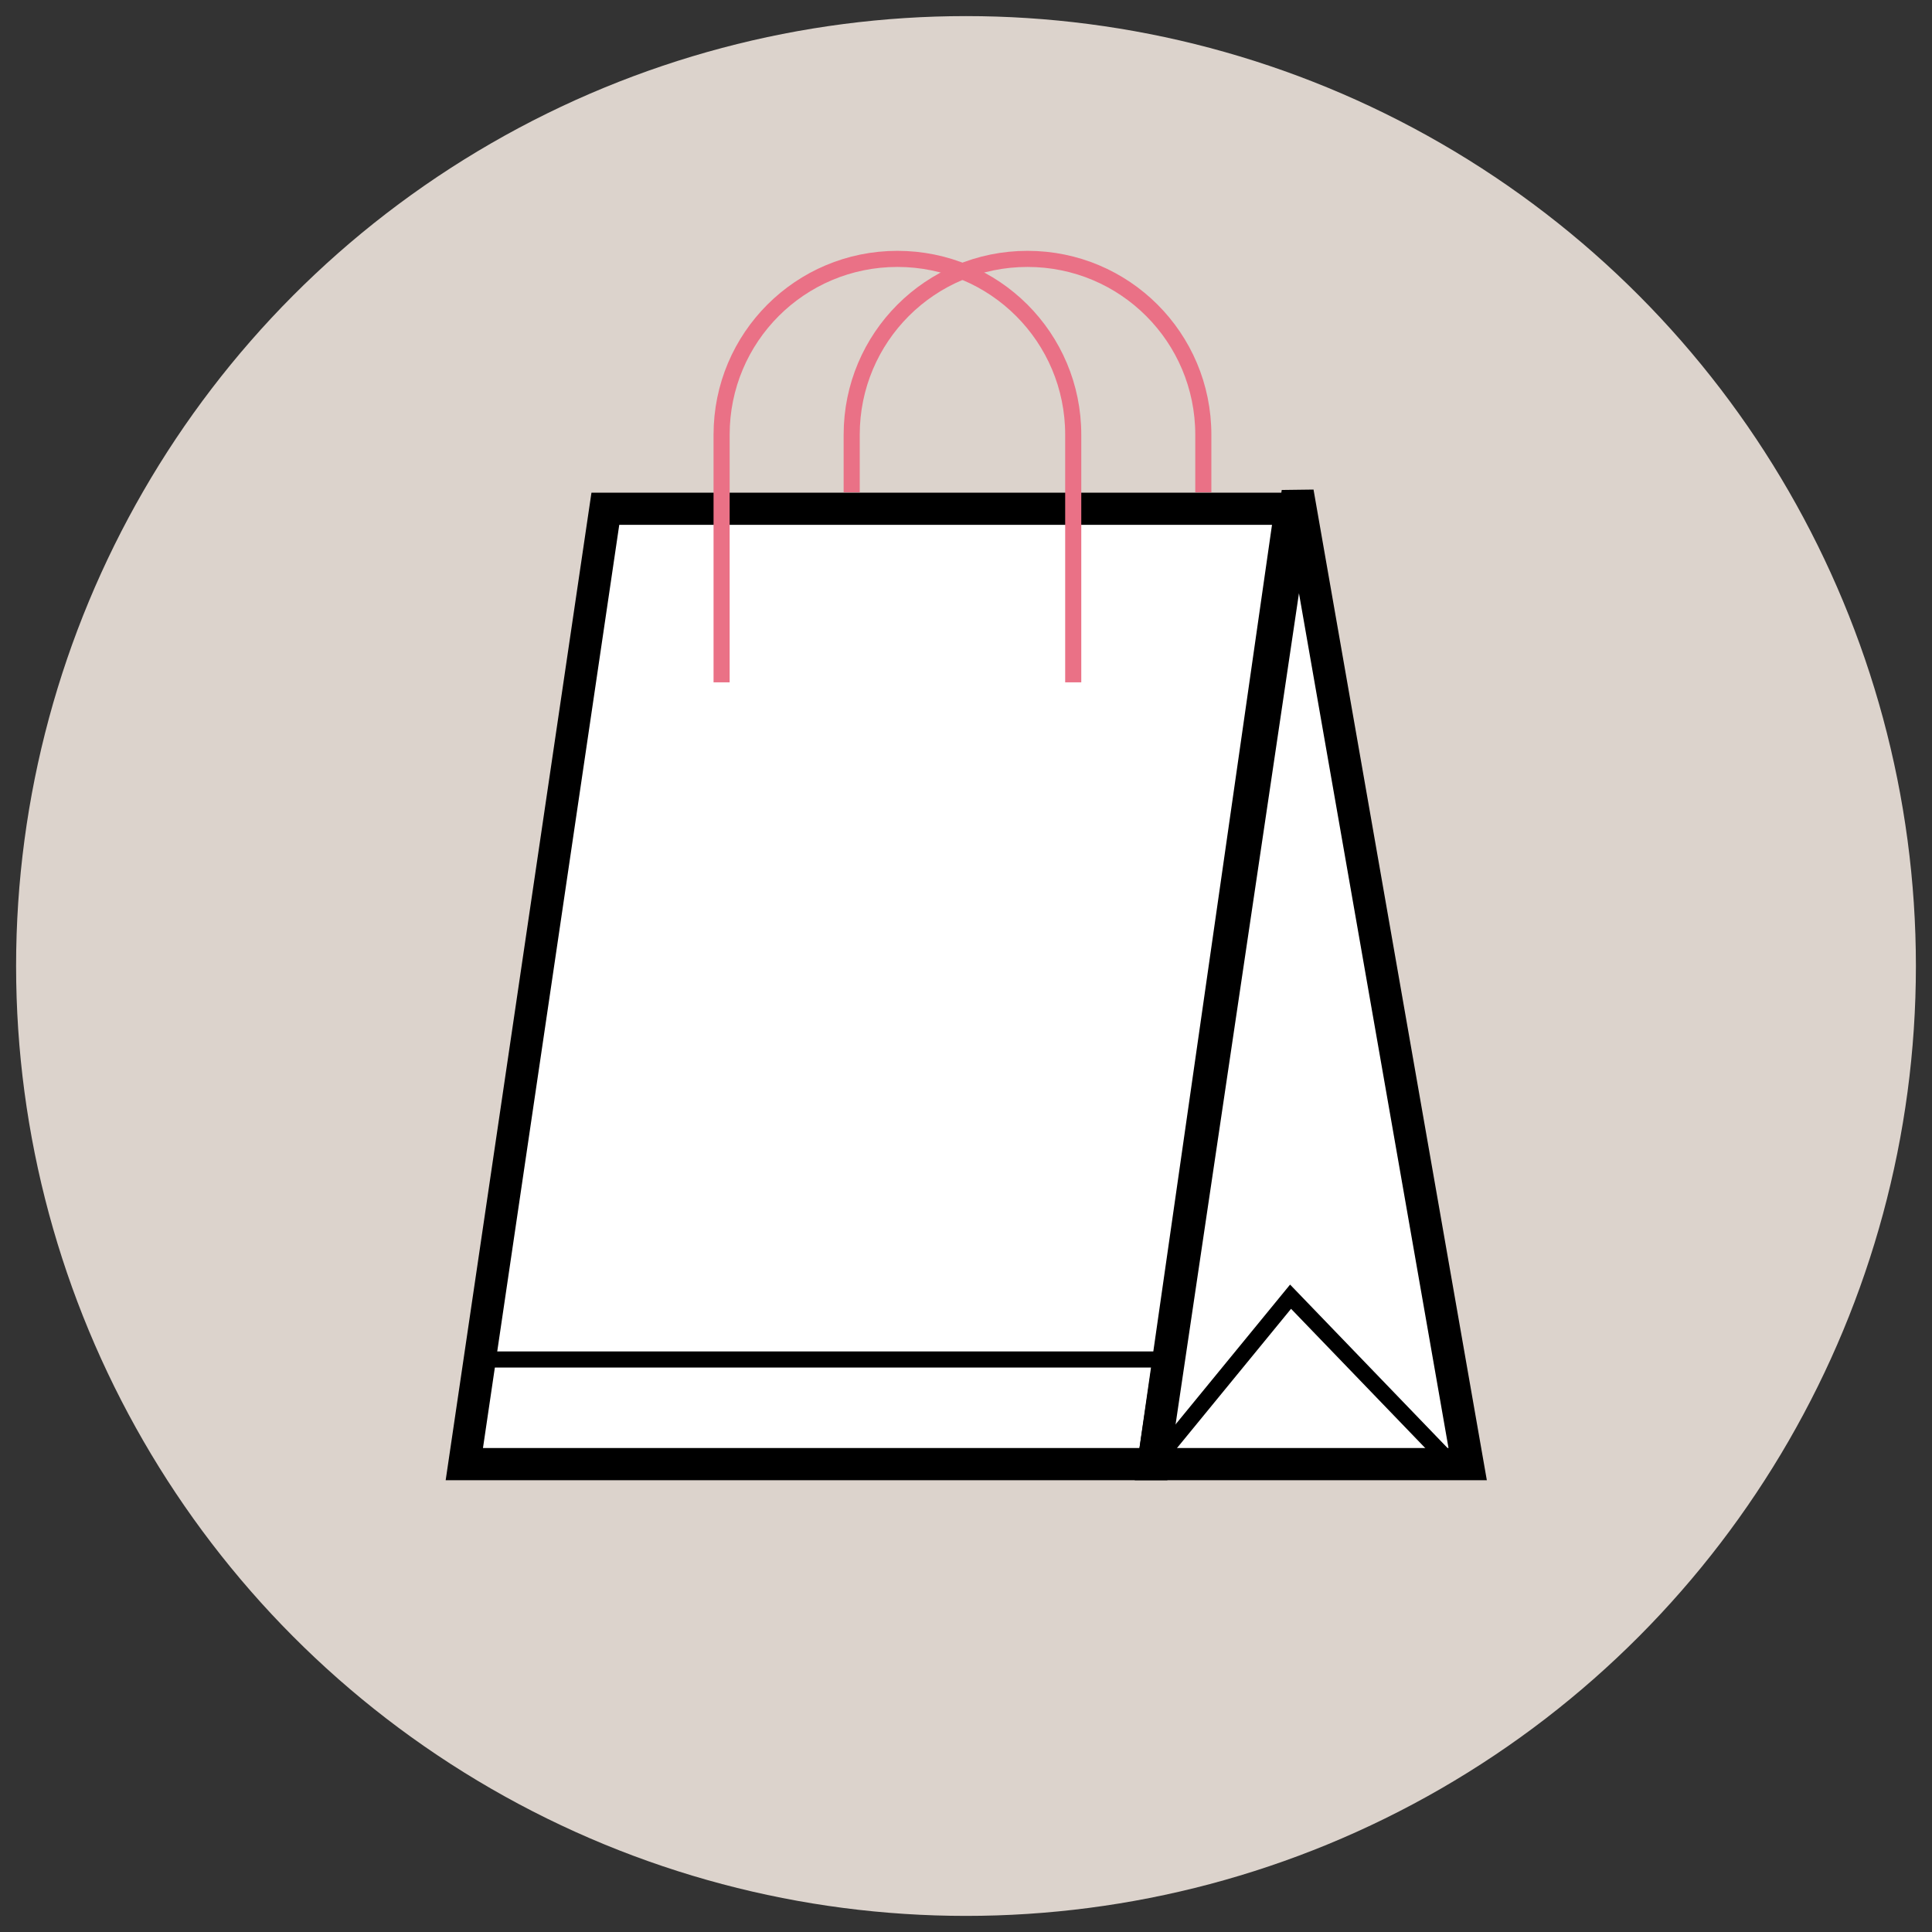
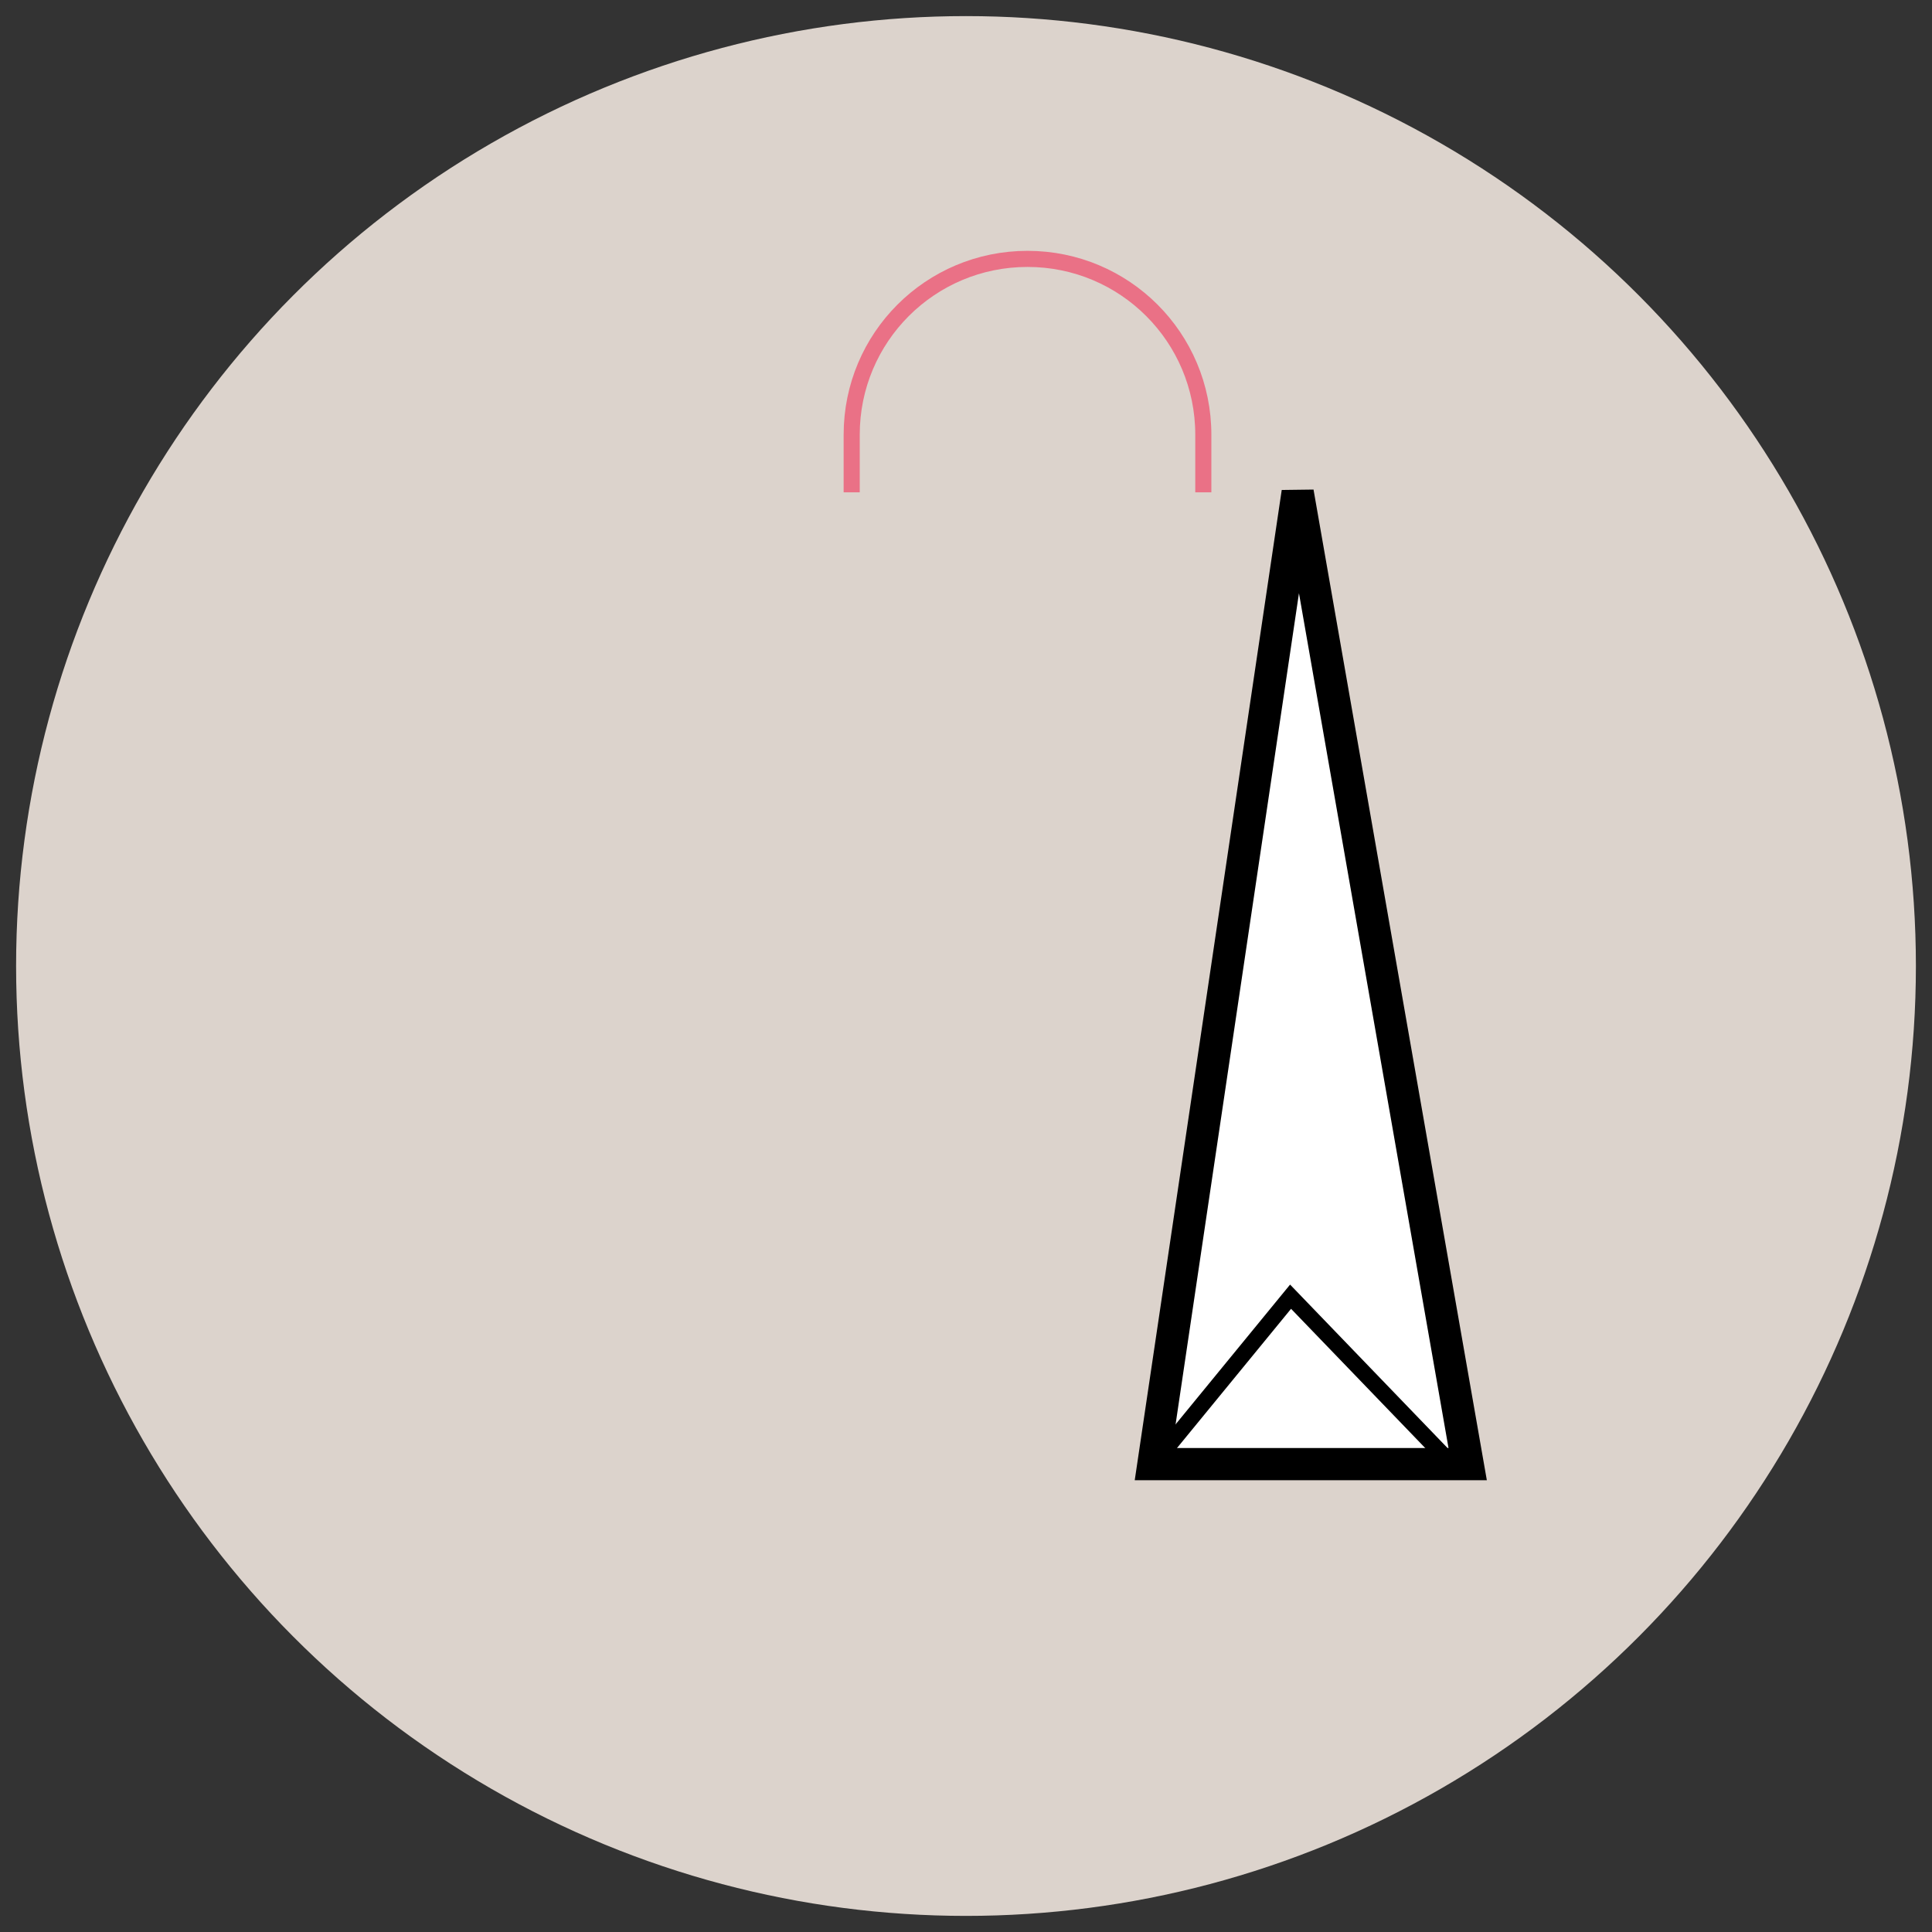
<svg xmlns="http://www.w3.org/2000/svg" id="Layer_1" version="1.1" viewBox="0 0 60 60">
  <rect x="0" y="0" width="60" height="60" fill="#333333" stroke="none" />
  <circle cx="30" cy="30" r="29.5" fill="#dcd3cc" />
  <g>
-     <polygon points="18.8 15.8 40.08 15.8 35.82 45.47 14.42 45.47 18.8 15.8" fill="#fff" stroke="#000" stroke-miterlimit="10" />
    <polygon points="40.3 15.29 45.58 45.47 35.82 45.47 40.3 15.29" fill="#fff" stroke="#000" stroke-linecap="round" stroke-miterlimit="5" />
-     <line x1="14.9" y1="42.22" x2="36.29" y2="42.22" fill="none" stroke="#000" stroke-miterlimit="10" stroke-width=".5" />
    <polyline points="35.82 45.47 40.08 40.27 45.09 45.47" fill="none" stroke="#000" stroke-miterlimit="10" stroke-width=".5" />
-     <path d="M22.41,21.19v-7.69c0-3.02,2.44-5.46,5.46-5.46h0c3.02,0,5.46,2.44,5.46,5.46v7.69" fill="none" stroke="#ea7186" stroke-width=".5" />
    <path d="M26.45,15.29v-1.79c0-3.02,2.44-5.46,5.46-5.46h0c3.02,0,5.46,2.44,5.46,5.46v1.79" fill="none" stroke="#ea7186" stroke-width=".5" />
  </g>
</svg>